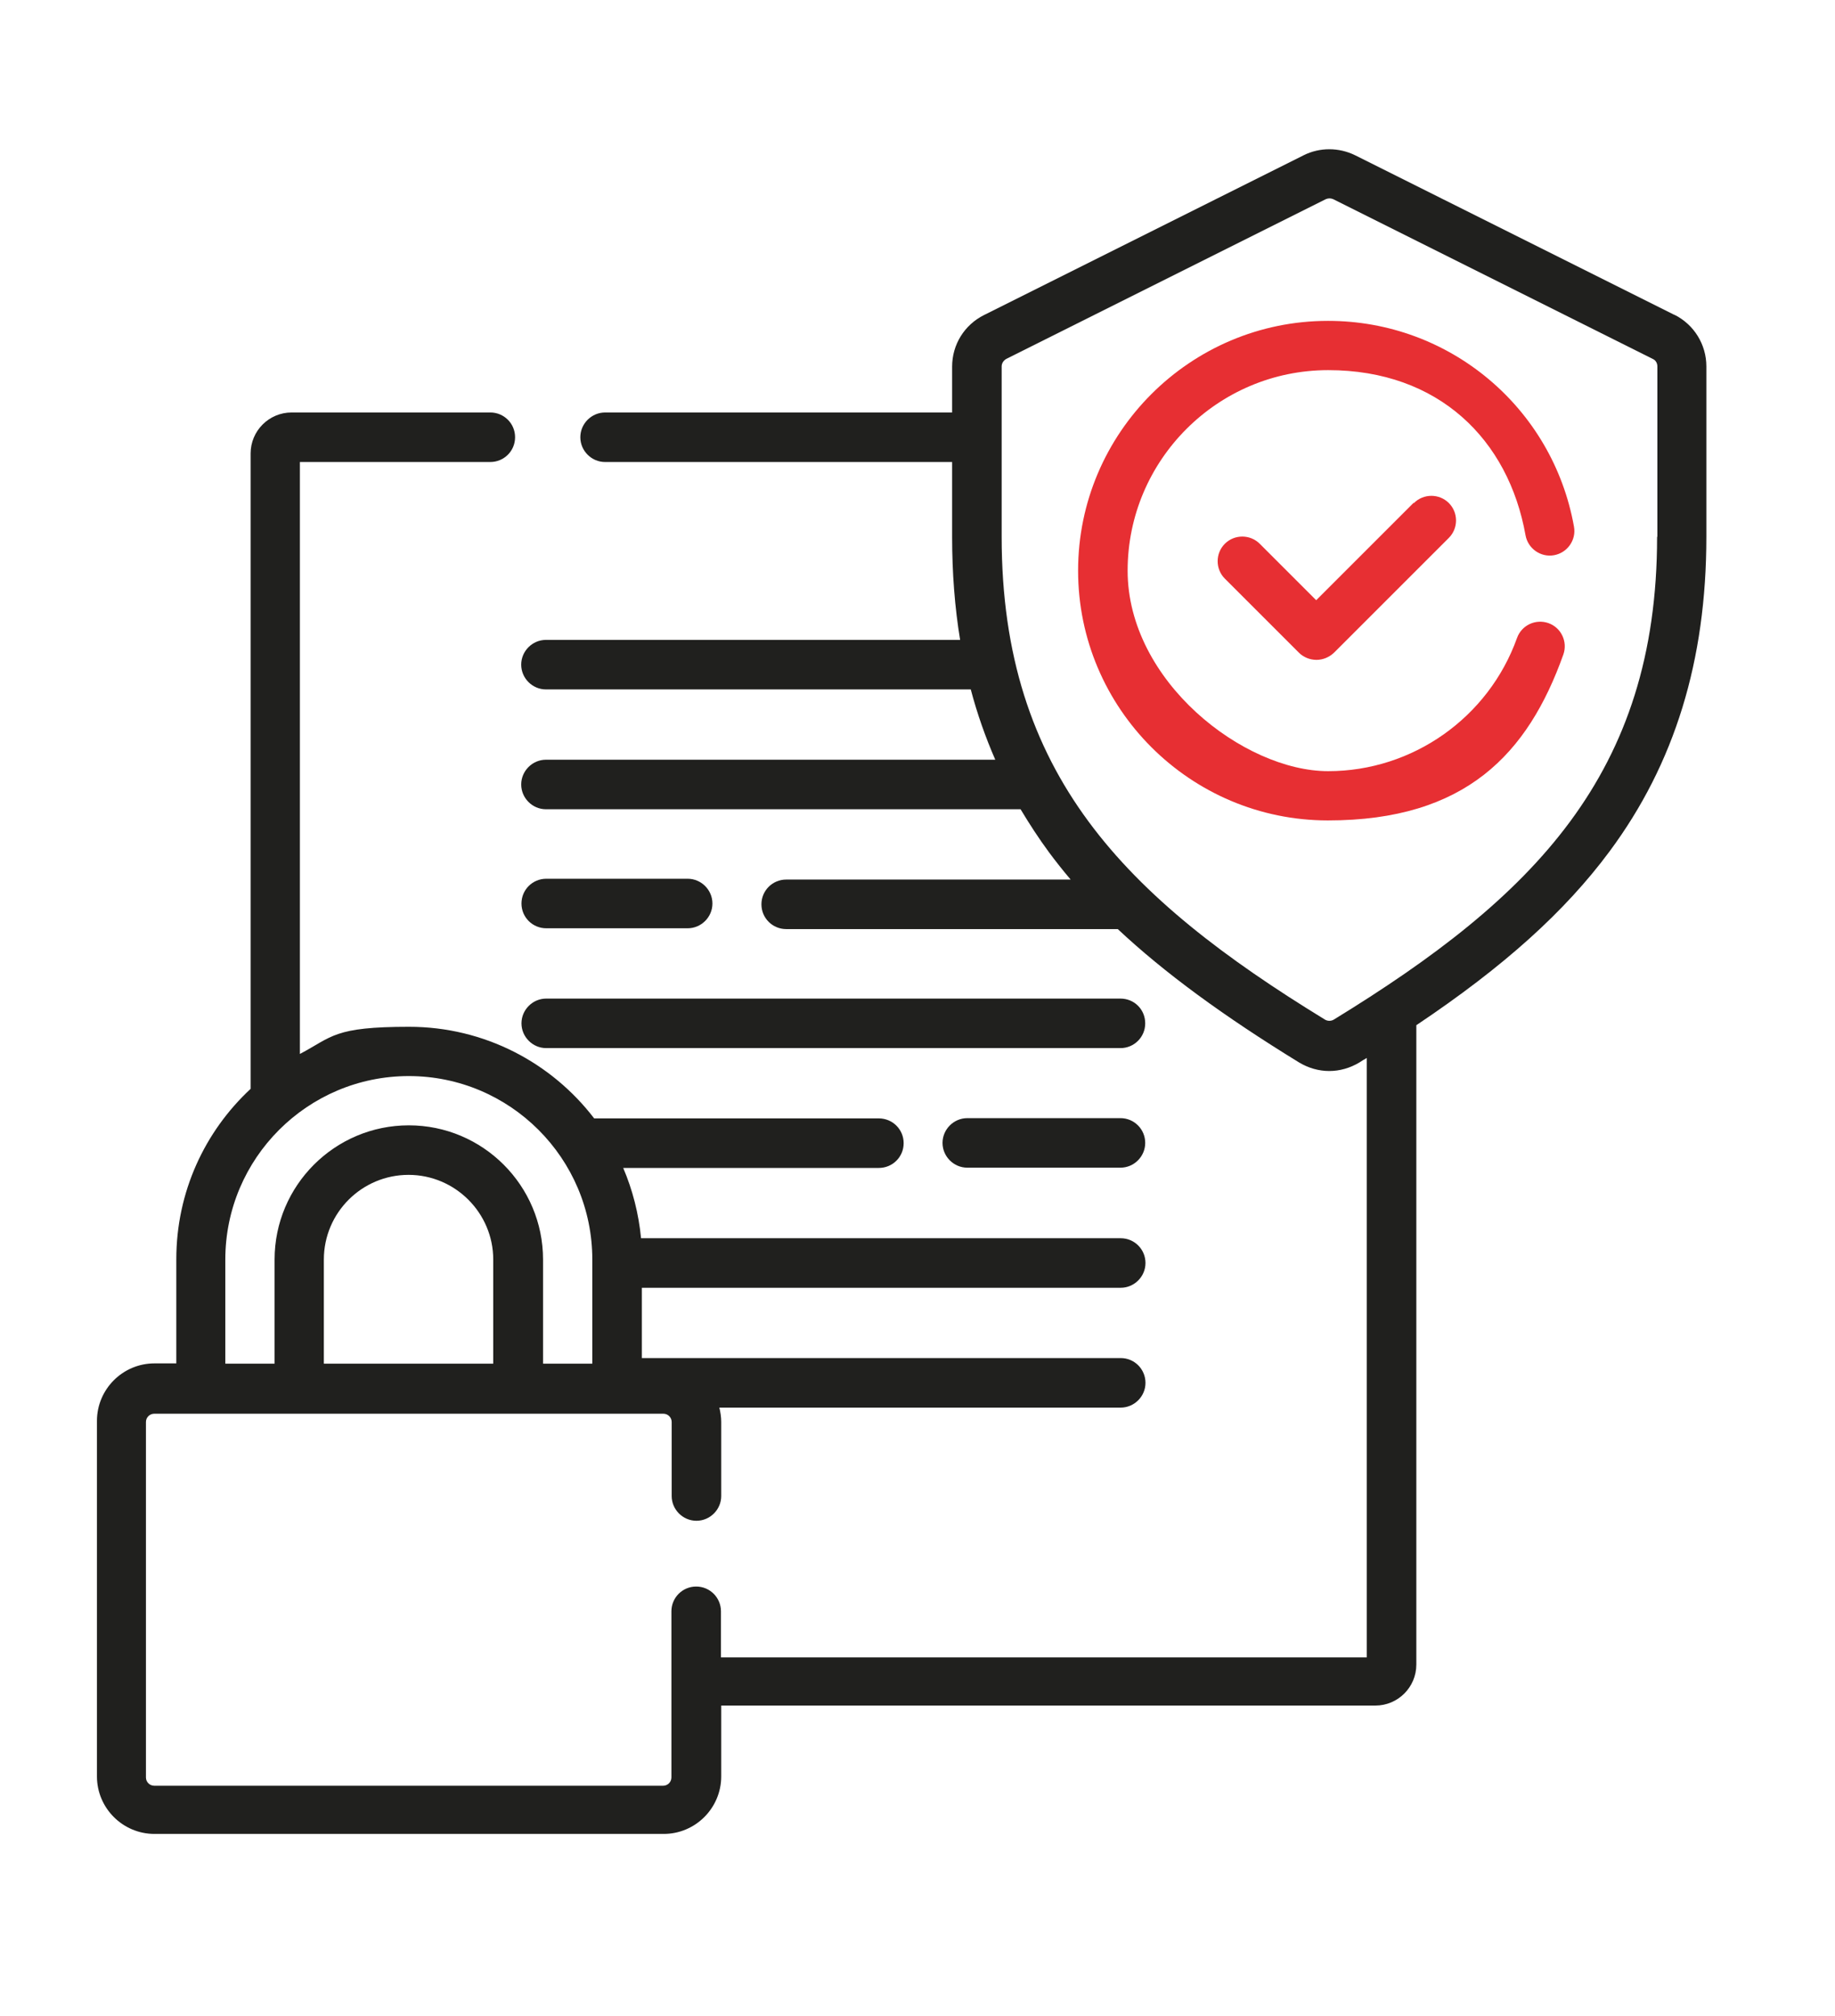
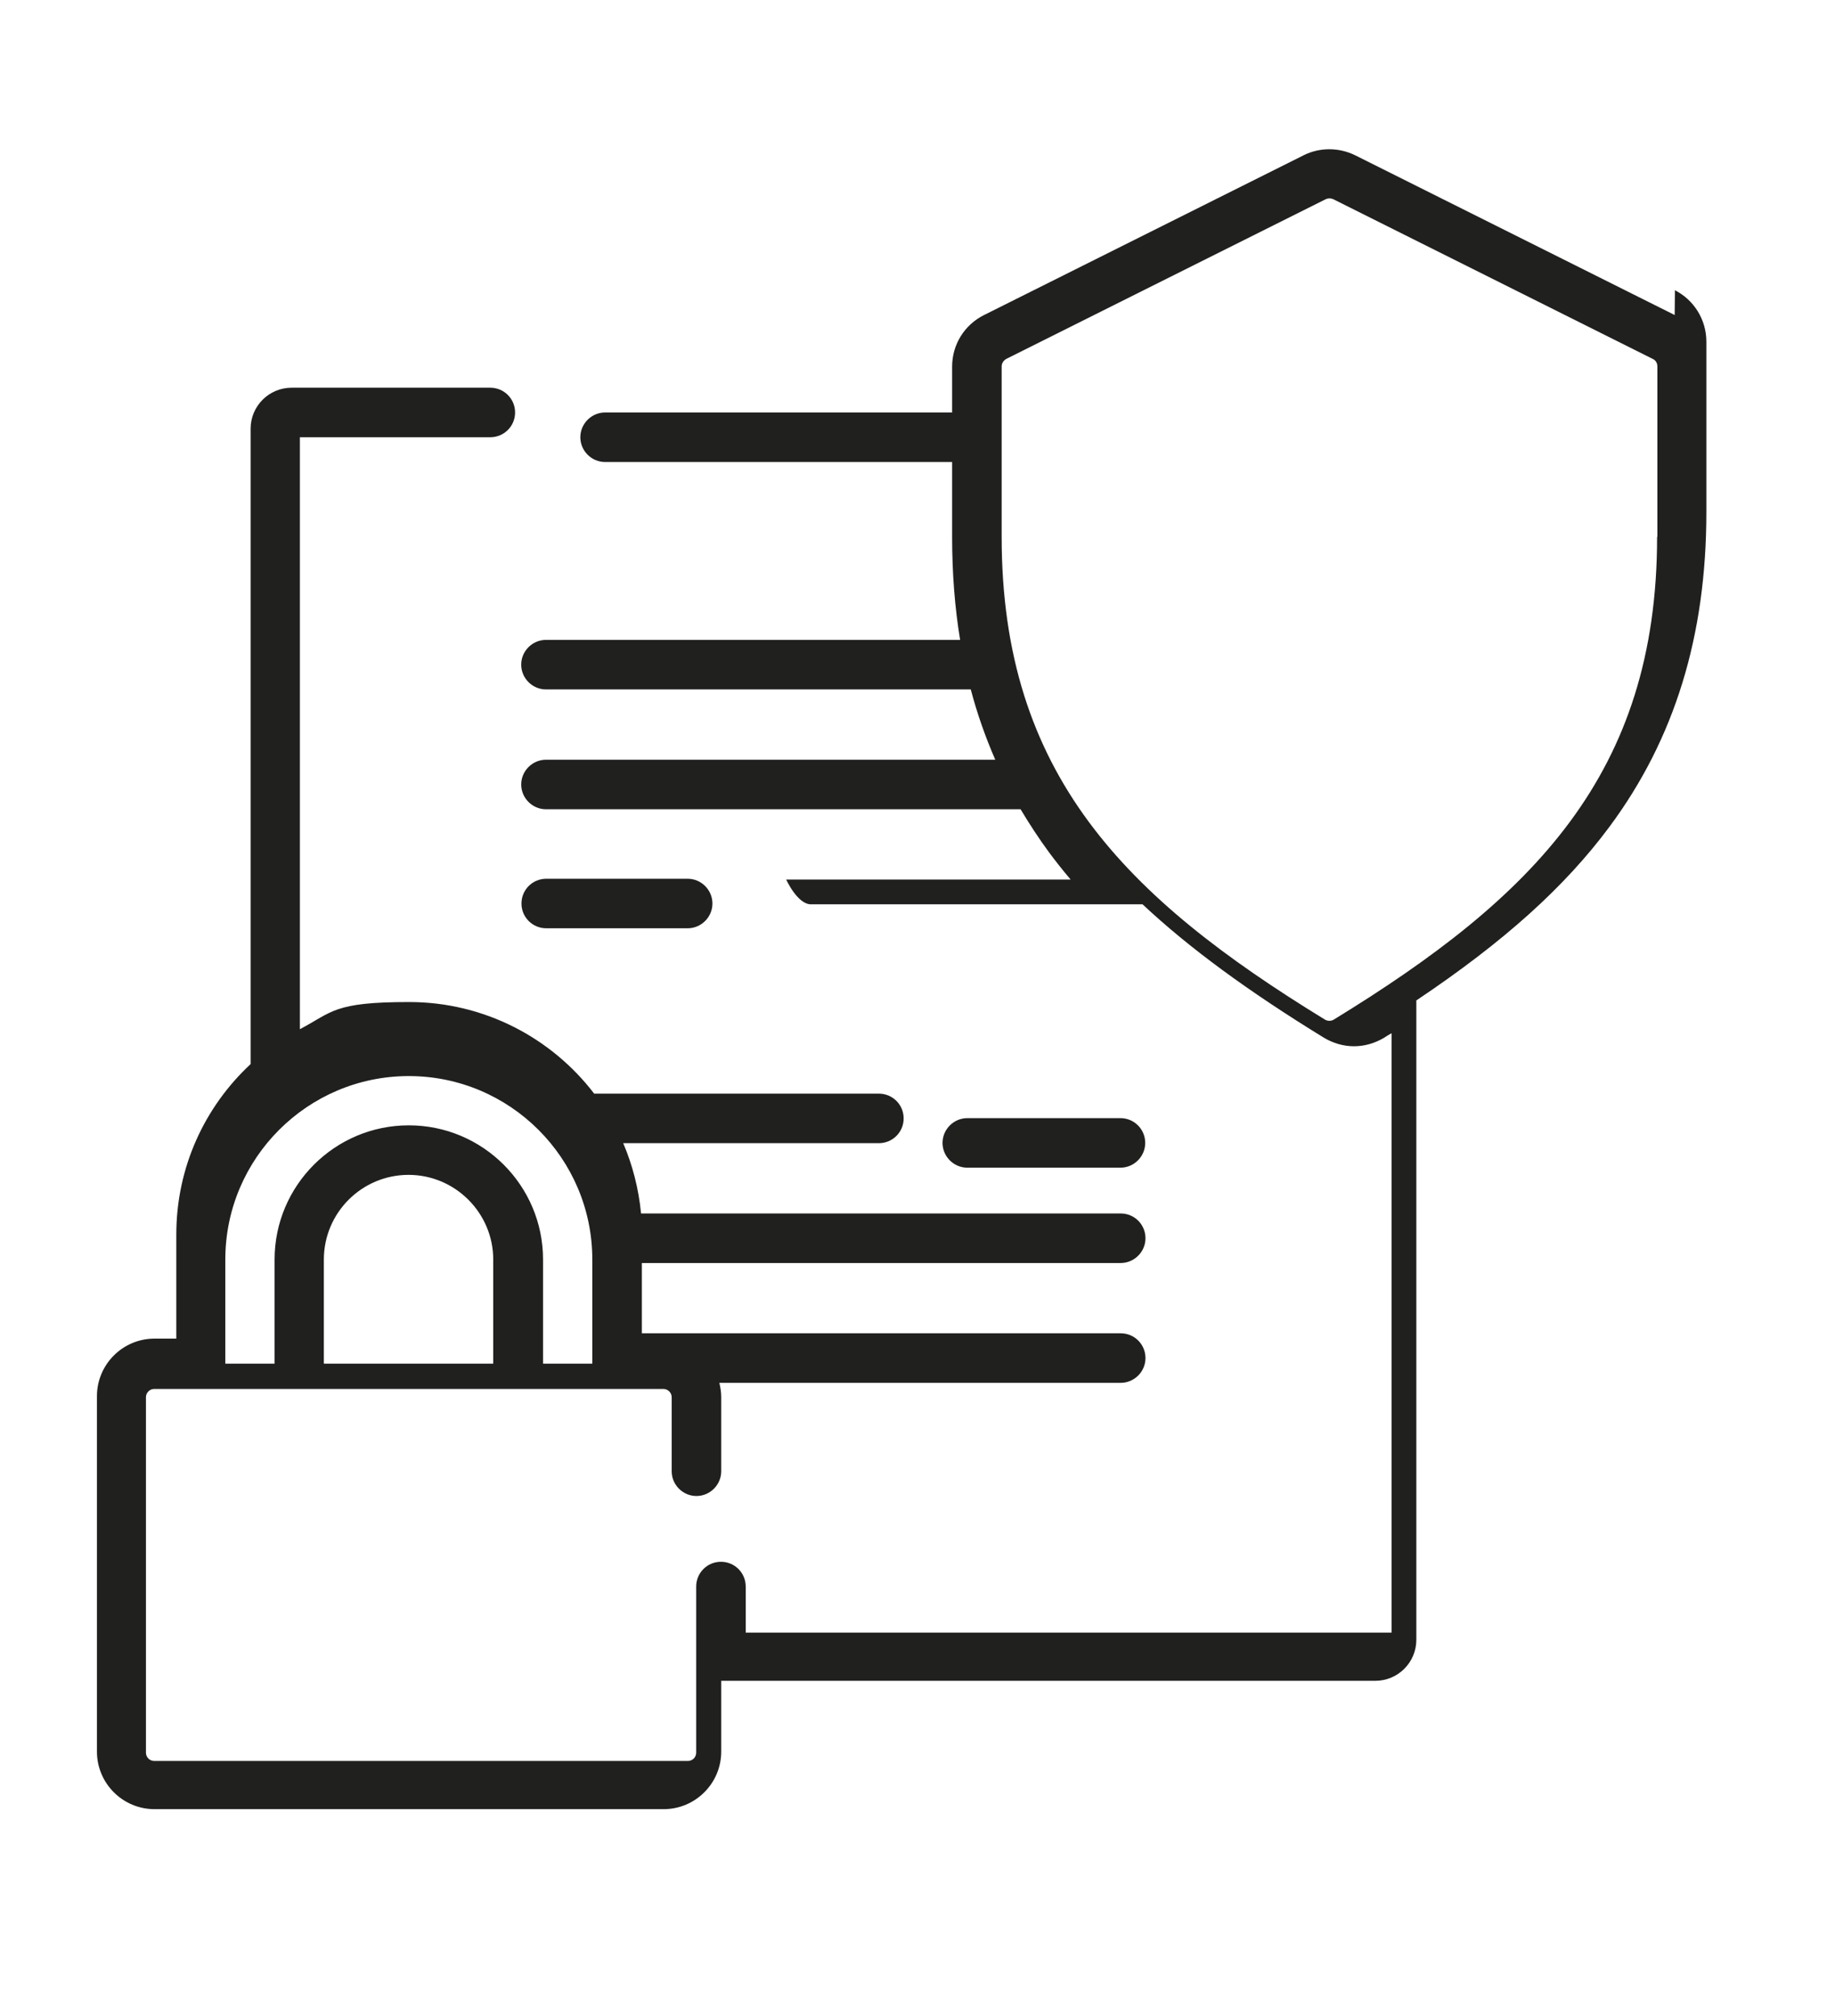
<svg xmlns="http://www.w3.org/2000/svg" version="1.1" viewBox="0 0 689 757">
  <defs>
    <style>
      .cls-1 {
        fill: #20201e;
      }

      .cls-2 {
        fill: #e72f33;
      }
    </style>
  </defs>
  <g>
    <g id="Layer_1">
      <g>
        <path class="cls-1" d="M205.1,348.6h53.1c5.1,0,9.3-4.2,9.3-9.3s-4.2-9.3-9.3-9.3h-53.1c-5.1,0-9.3,4.1-9.3,9.3s4.2,9.3,9.3,9.3h0Z" />
-         <path class="cls-1" d="M205.1,393.6h215.6c5.1,0,9.3-4.1,9.3-9.3s-4.1-9.3-9.3-9.3h-215.6c-5.1,0-9.3,4.2-9.3,9.3s4.2,9.3,9.3,9.3h0Z" />
        <g>
          <path class="cls-1" d="M420.7,419.9h-57.5c-5.1,0-9.3,4.2-9.3,9.3s4.2,9.3,9.3,9.3h57.5c5.1,0,9.3-4.2,9.3-9.3s-4.1-9.3-9.3-9.3h0Z" />
-           <path class="cls-1" d="M628.8,118.3l-120-60c-6.1-3-13.3-3-19.3,0l-120,60c-7.4,3.7-12,11.1-12,19.4v17.2h-130.3c-5.1,0-9.3,4.2-9.3,9.3s4.2,9.3,9.3,9.3h130.3v28.2c0,13.5,1,26.4,3,38.6h-155.5c-5.1,0-9.3,4.2-9.3,9.3s4.2,9.3,9.3,9.3h159.5c2.4,9.1,5.5,17.9,9.2,26.4h-168.7c-5.1,0-9.3,4.2-9.3,9.3s4.2,9.3,9.3,9.3h178.2c3.3,5.5,6.8,10.9,10.7,16.2,2.6,3.5,5.3,6.9,8.1,10.2h-106.8c-5.1,0-9.3,4.1-9.3,9.3s4.2,9.3,9.3,9.3h124.5c17.5,16.4,39.6,32.6,68.1,50.1,3.5,2.1,7.4,3.2,11.3,3.2s7.8-1.1,11.3-3.2c.9-.6,1.9-1.2,2.8-1.7v225.1h-242.5v-17.3c0-5.1-4.1-9.3-9.3-9.3s-9.3,4.2-9.3,9.3v62.4c0,1.7-1.4,3.1-3.1,3.1H57.9c-1.7,0-3.1-1.4-3.1-3.1v-133.5c0-1.7,1.4-3.1,3.1-3.1h191.2c1.7,0,3.1,1.4,3.1,3.1v27.8c0,5.1,4.2,9.3,9.3,9.3s9.3-4.2,9.3-9.3v-27.8c0-1.9-.3-3.7-.7-5.4h150.7c5.1,0,9.3-4.2,9.3-9.3s-4.1-9.3-9.3-9.3h-179.8v-26.4h179.8c5.1,0,9.3-4.2,9.3-9.3s-4.1-9.3-9.3-9.3h-180.1c-.9-9.3-3.2-18.2-6.7-26.4h96c5.1,0,9.3-4.1,9.3-9.3s-4.2-9.3-9.3-9.3h-106.9c-16-20.9-41.2-34.4-69.5-34.4s-28.7,3.7-41,10.2v-222.3h71.5c5.1,0,9.3-4.1,9.3-9.3s-4.2-9.3-9.3-9.3h-74.6c-8.5,0-15.4,6.9-15.4,15.4v238.6c-17.2,16-27.9,38.7-27.9,64v39.1h-8.2c-11.9,0-21.6,9.7-21.6,21.6v133.5c0,11.9,9.7,21.6,21.6,21.6h191.2c11.9,0,21.6-9.7,21.6-21.6v-26.6h245.6c8.5,0,15.4-6.9,15.4-15.4v-240.1c33-22.1,55.8-42.7,72.5-65.2,24.5-33,36.4-71.7,36.4-118.2v-64c0-8.2-4.6-15.7-12-19.4h.2ZM185.3,512.1h-63.7v-39.1c0-17.6,14.3-31.8,31.8-31.8s31.8,14.3,31.8,31.8v39.1h.1ZM84.6,473c0-38,30.9-68.9,68.9-68.9s68.9,30.9,68.9,68.9v39.1h-18.5v-39.1c0-27.8-22.6-50.4-50.4-50.4s-50.4,22.6-50.4,50.4v39.1h-18.5v-39.1ZM622.2,201.6c0,89.1-46.5,135.4-121.4,181.3-1,.6-2.3.6-3.3,0-75-45.9-121.4-92.2-121.4-181.3v-64c0-1.2.7-2.2,1.7-2.8l120-60c.9-.4,1.9-.4,2.8,0l120,60c1.1.5,1.7,1.6,1.7,2.8v64h-.1Z" />
+           <path class="cls-1" d="M628.8,118.3l-120-60c-6.1-3-13.3-3-19.3,0l-120,60c-7.4,3.7-12,11.1-12,19.4v17.2h-130.3c-5.1,0-9.3,4.2-9.3,9.3s4.2,9.3,9.3,9.3h130.3v28.2c0,13.5,1,26.4,3,38.6h-155.5c-5.1,0-9.3,4.2-9.3,9.3s4.2,9.3,9.3,9.3h159.5c2.4,9.1,5.5,17.9,9.2,26.4h-168.7c-5.1,0-9.3,4.2-9.3,9.3s4.2,9.3,9.3,9.3h178.2c3.3,5.5,6.8,10.9,10.7,16.2,2.6,3.5,5.3,6.9,8.1,10.2h-106.8s4.2,9.3,9.3,9.3h124.5c17.5,16.4,39.6,32.6,68.1,50.1,3.5,2.1,7.4,3.2,11.3,3.2s7.8-1.1,11.3-3.2c.9-.6,1.9-1.2,2.8-1.7v225.1h-242.5v-17.3c0-5.1-4.1-9.3-9.3-9.3s-9.3,4.2-9.3,9.3v62.4c0,1.7-1.4,3.1-3.1,3.1H57.9c-1.7,0-3.1-1.4-3.1-3.1v-133.5c0-1.7,1.4-3.1,3.1-3.1h191.2c1.7,0,3.1,1.4,3.1,3.1v27.8c0,5.1,4.2,9.3,9.3,9.3s9.3-4.2,9.3-9.3v-27.8c0-1.9-.3-3.7-.7-5.4h150.7c5.1,0,9.3-4.2,9.3-9.3s-4.1-9.3-9.3-9.3h-179.8v-26.4h179.8c5.1,0,9.3-4.2,9.3-9.3s-4.1-9.3-9.3-9.3h-180.1c-.9-9.3-3.2-18.2-6.7-26.4h96c5.1,0,9.3-4.1,9.3-9.3s-4.2-9.3-9.3-9.3h-106.9c-16-20.9-41.2-34.4-69.5-34.4s-28.7,3.7-41,10.2v-222.3h71.5c5.1,0,9.3-4.1,9.3-9.3s-4.2-9.3-9.3-9.3h-74.6c-8.5,0-15.4,6.9-15.4,15.4v238.6c-17.2,16-27.9,38.7-27.9,64v39.1h-8.2c-11.9,0-21.6,9.7-21.6,21.6v133.5c0,11.9,9.7,21.6,21.6,21.6h191.2c11.9,0,21.6-9.7,21.6-21.6v-26.6h245.6c8.5,0,15.4-6.9,15.4-15.4v-240.1c33-22.1,55.8-42.7,72.5-65.2,24.5-33,36.4-71.7,36.4-118.2v-64c0-8.2-4.6-15.7-12-19.4h.2ZM185.3,512.1h-63.7v-39.1c0-17.6,14.3-31.8,31.8-31.8s31.8,14.3,31.8,31.8v39.1h.1ZM84.6,473c0-38,30.9-68.9,68.9-68.9s68.9,30.9,68.9,68.9v39.1h-18.5v-39.1c0-27.8-22.6-50.4-50.4-50.4s-50.4,22.6-50.4,50.4v39.1h-18.5v-39.1ZM622.2,201.6c0,89.1-46.5,135.4-121.4,181.3-1,.6-2.3.6-3.3,0-75-45.9-121.4-92.2-121.4-181.3v-64c0-1.2.7-2.2,1.7-2.8l120-60c.9-.4,1.9-.4,2.8,0l120,60c1.1.5,1.7,1.6,1.7,2.8v64h-.1Z" />
        </g>
-         <path class="cls-2" d="M498.6,120.5c-51.7,0-93.8,42.1-93.8,93.8s42.1,93.8,93.8,93.8,75.1-25,88.4-62.3c1.7-4.8-.8-10.1-5.6-11.8-4.8-1.7-10.1.8-11.8,5.6-10.7,29.9-39.2,50-70.9,50s-75.3-33.8-75.3-75.3,33.8-75.3,75.3-75.3,67.7,26.1,74.1,62c.9,5,5.7,8.4,10.7,7.5s8.4-5.7,7.5-10.7c-8-44.8-46.8-77.3-92.3-77.3h-.1Z" />
-         <path class="cls-2" d="M530.7,188.9l-36.5,36.5-21.2-21.2c-3.6-3.6-9.5-3.6-13.1,0s-3.6,9.5,0,13.1l27.8,27.8c1.7,1.7,4.1,2.7,6.6,2.7s4.8-1,6.6-2.7l43.1-43.1c3.6-3.6,3.6-9.5,0-13.1s-9.5-3.6-13.1,0h-.2Z" />
      </g>
    </g>
  </g>
</svg>